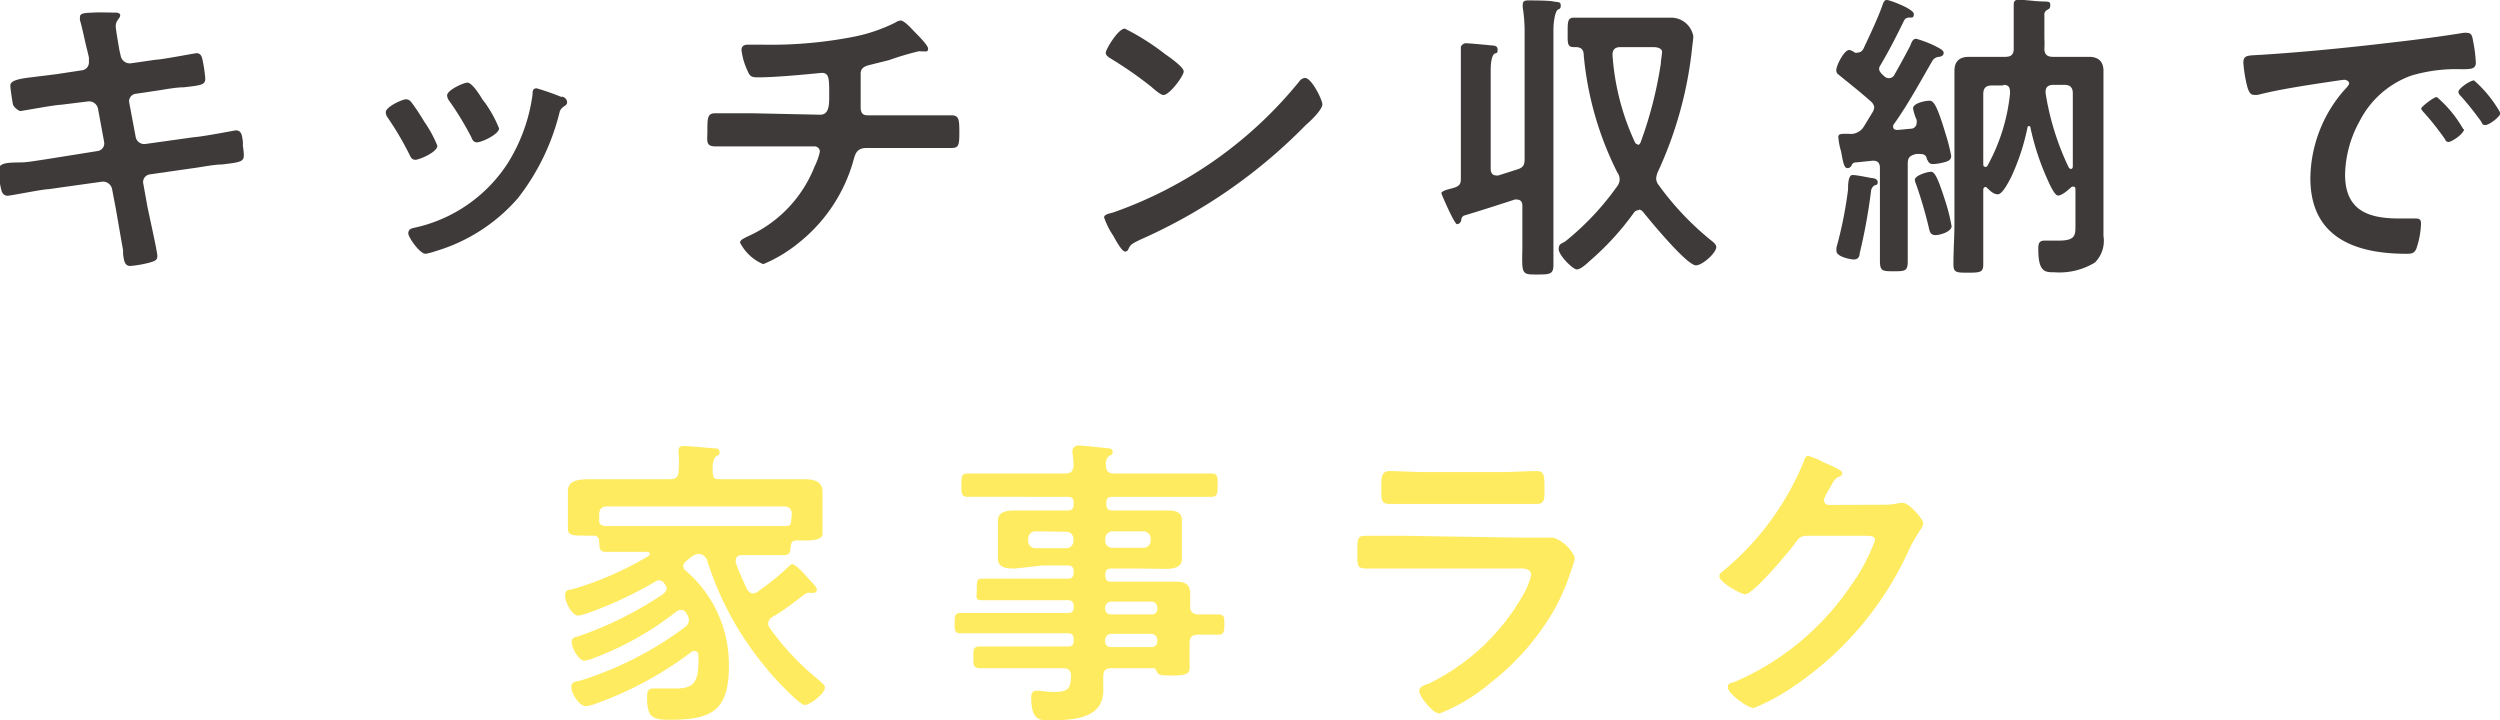
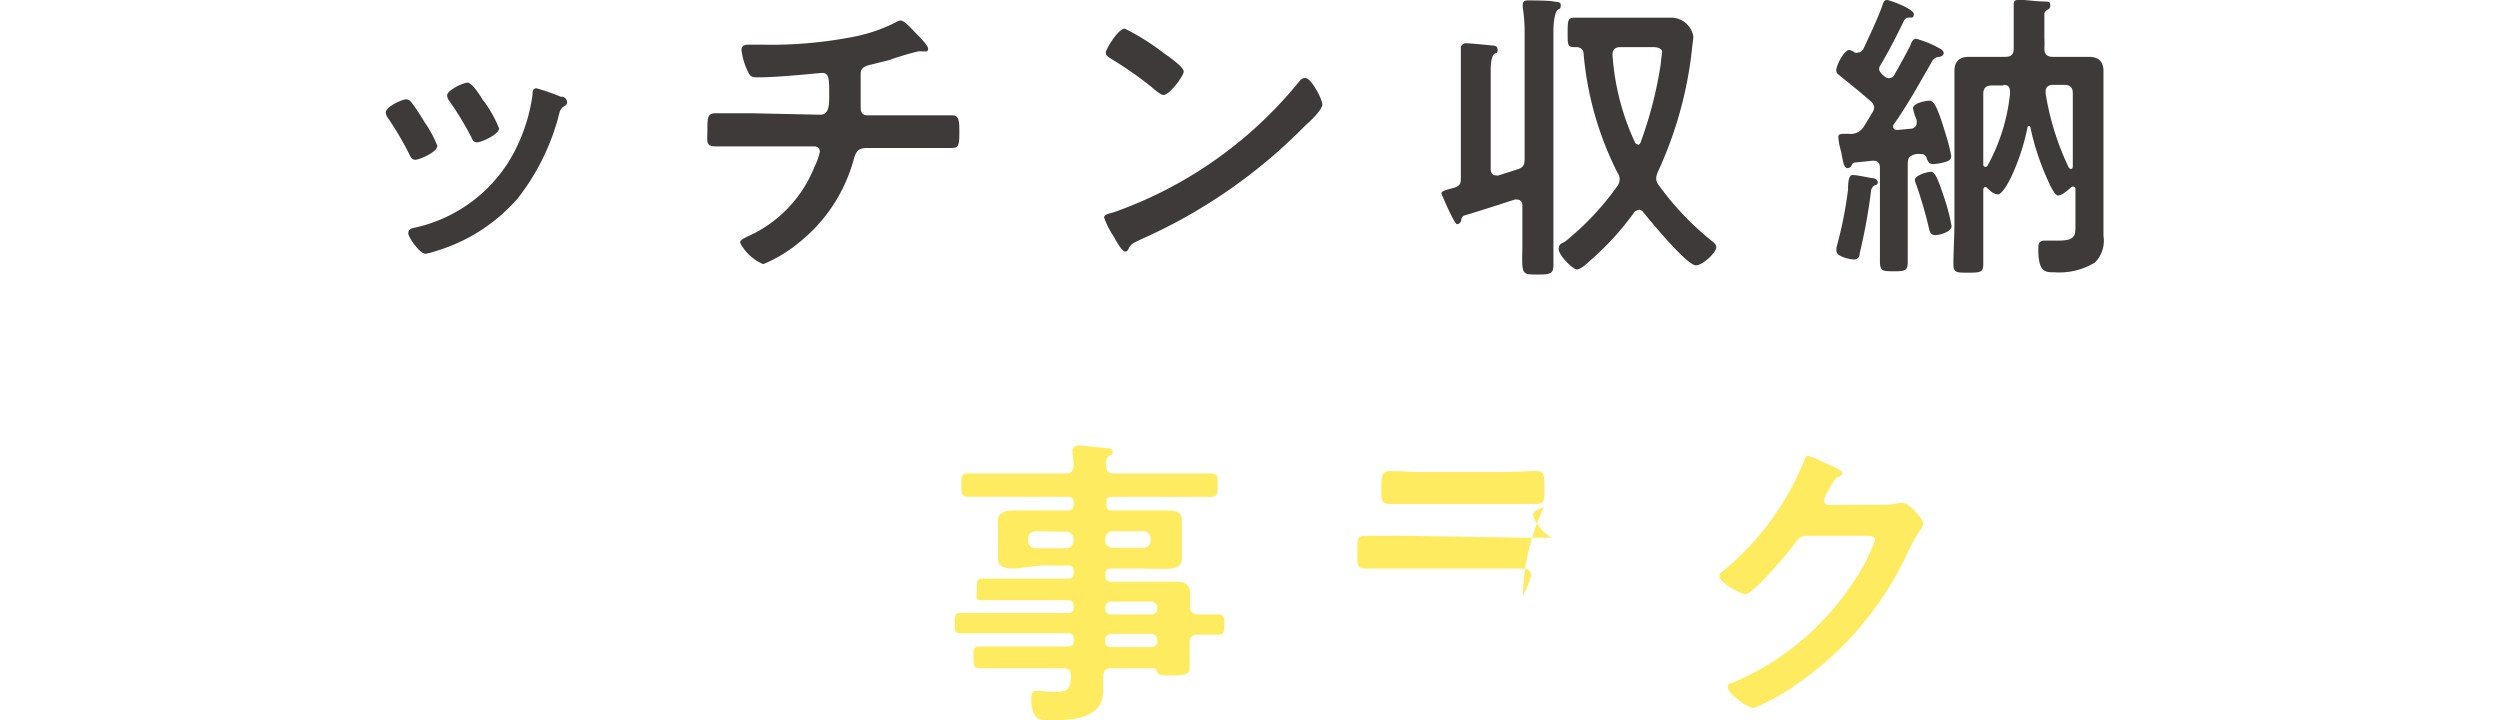
<svg xmlns="http://www.w3.org/2000/svg" viewBox="0 0 123.13 35.46">
  <g>
-     <path d="M4.05,3.46a.39.39,0,0,0,.33-.39c0-.07,0-.14,0-.24l-.08-.34C4.19,2.08,4.06,1.4,3.94,1a.85.85,0,0,1,0-.17c0-.19.25-.19.63-.21s.72,0,1.08,0c.09,0,.27,0,.27.14S5.7,1,5.7,1.29c0,.15.15,1,.18,1.18l.06.26a.46.46,0,0,0,.49.39l1.25-.18c.27,0,1.92-.32,2-.32.27,0,.28.28.33.5a6.72,6.72,0,0,1,.1.75c0,.31-.19.33-1.06.43-.3,0-.68.06-1.16.14l-1.21.18a.37.37,0,0,0-.31.46l.31,1.65a.43.43,0,0,0,.49.36l2.43-.34c.26,0,2-.33,2-.33.29,0,.32.22.36.55a1.06,1.06,0,0,1,0,.2,3.8,3.8,0,0,1,.05.46c0,.33-.15.36-1.07.47-.3,0-.69.07-1.2.15l-2.37.34a.38.38,0,0,0-.31.47l.18,1c.07.4.51,2.32.51,2.55s-.17.25-.33.31a5.73,5.73,0,0,1-1,.18c-.29,0-.32-.28-.36-.61a1.13,1.13,0,0,0,0-.18c-.11-.6-.24-1.37-.35-2l-.19-1a.46.46,0,0,0-.51-.36l-2.64.37c-.28,0-1.83.32-2,.32s-.27-.12-.31-.3a6.26,6.26,0,0,1-.15-1C0,8.07.19,8,1,8c.3,0,.7-.07,1.23-.15L4.8,7.44A.38.38,0,0,0,5.13,7l-.3-1.63A.45.45,0,0,0,4.3,5L3,5.16c-.27,0-1.94.31-2,.31S.66,5.29.63,5.11s-.12-.72-.12-.9.21-.31,1-.4l1.29-.16Z" style="fill: #3e3a39" />
    <path d="M20.23,5c.17.2.52.74.67,1a5.74,5.74,0,0,1,.64,1.18c0,.32-.9.69-1.08.69s-.23-.13-.29-.25A15.2,15.2,0,0,0,19.1,5.8.48.48,0,0,1,19,5.53c0-.27.81-.64,1-.64A.33.33,0,0,1,20.23,5Zm7.43-.24c.12,0,.27.12.27.27s-.11.17-.18.23a.47.47,0,0,0-.2.31,11.2,11.2,0,0,1-2.05,4.2,8.61,8.61,0,0,1-4.08,2.61,2.85,2.85,0,0,1-.46.12c-.29,0-.85-.82-.85-1s.1-.23.24-.27A7.32,7.32,0,0,0,25,8.05a8.5,8.5,0,0,0,1.23-3.4c0-.14,0-.3.2-.3A11.41,11.41,0,0,1,27.66,4.78Zm-3.75.33a6.26,6.26,0,0,1,.67,1.23c0,.3-.87.69-1.08.69s-.24-.16-.3-.28A15,15,0,0,0,22.15,5a.52.52,0,0,1-.13-.3c0-.26.81-.63,1-.63s.5.42.75.84Z" style="fill: #3e3a39" />
    <path d="M40.4,5.65c.46,0,.44-.55.44-1,0-.76,0-1.06-.36-1.06-.07,0-2.08.22-3.15.22-.34,0-.4-.06-.52-.34a3.32,3.32,0,0,1-.29-1c0-.2.13-.27.31-.27s.46,0,.7,0A21.31,21.31,0,0,0,42.1,1.8a8.1,8.1,0,0,0,2-.69.56.56,0,0,1,.26-.1c.16,0,.49.35.61.48s.74.72.74.9-.11.14-.2.14h-.14a.36.36,0,0,0-.14,0,14,14,0,0,0-1.44.43l-1,.25c-.23.06-.4.16-.4.42s0,.55,0,.82,0,.56,0,.83.09.4.34.4h2.13c.69,0,1.4,0,2,0,.37,0,.39.2.39.86s-.05.75-.42.75l-1.94,0H42.67c-.48,0-.55.29-.65.66a7.89,7.89,0,0,1-2.67,4,6.93,6.93,0,0,1-1.76,1.06,2.27,2.27,0,0,1-1.14-1.06c0-.14.2-.21.34-.29A6.28,6.28,0,0,0,40.12,8.2a3,3,0,0,0,.26-.73.26.26,0,0,0-.27-.26h-3c-.67,0-1.37,0-1.87,0s-.4-.27-.4-.75c0-.63,0-.88.37-.88s1.26,0,1.9,0Z" style="fill: #3e3a39" />
    <path d="M65.13,5.14c0,.26-.6.84-.8,1a26.16,26.16,0,0,1-8.14,5.65c-.5.24-.51.26-.63.51a.16.16,0,0,1-.15.09c-.16,0-.48-.6-.58-.78a3.79,3.79,0,0,1-.45-.9c0-.16.27-.19.46-.25A20.55,20.55,0,0,0,64,4a.38.38,0,0,1,.26-.16C64.59,3.81,65.13,4.92,65.13,5.14ZM57.39,2.67c.19.13.91.63.91.85s-.7,1.16-1,1.16c-.12,0-.4-.23-.6-.41a19.36,19.36,0,0,0-2-1.39c-.12-.08-.24-.15-.24-.29s.6-1.18.94-1.18A11.74,11.74,0,0,1,57.39,2.67Z" style="fill: #3e3a39" />
    <path d="M74.71,8.35c.31-.09.38-.22.38-.52V1.47A7.53,7.53,0,0,0,75,.38a1.09,1.09,0,0,1,0-.17c0-.16.12-.19.26-.19s1,0,1.24.05.37,0,.37.2-.09.15-.17.23-.19.45-.19,1v9.2c0,.78,0,1.56,0,2.34,0,.45-.15.48-.76.48h-.06c-.74,0-.74,0-.71-1.3,0-.39,0-.89,0-1.52v-.57c0-.16-.07-.3-.26-.3a.25.25,0,0,0-.12,0c-.83.27-1.66.54-2.5.79a.25.25,0,0,0-.13.2c0,.09-.08.22-.21.22s-.77-1.48-.77-1.53.12-.13.36-.19l.29-.08c.24-.09.31-.18.31-.43V3.36c0-.3,0-.6,0-.89,0,0,0-.1,0-.15s.1-.19.25-.19,1,.08,1.19.1.37,0,.37.22-.07.13-.17.21-.17.37-.17.77V8.32c0,.17.07.32.27.32a.23.23,0,0,0,.11,0Zm6,2a.29.29,0,0,0-.24.13,13.58,13.58,0,0,1-2.17,2.37c-.15.14-.45.42-.64.42s-.89-.69-.89-1,.2-.27.36-.41a13.5,13.5,0,0,0,2.53-2.7.55.55,0,0,0,0-.66A16.07,16.07,0,0,1,78,2.7c0-.24-.12-.38-.39-.38h-.1c-.32,0-.3-.19-.3-.72s0-.73.31-.73.93,0,1.41,0h3.39a1.11,1.11,0,0,1,1.08.92c0,.14-.06.51-.07.66a19.3,19.3,0,0,1-1.67,6,1,1,0,0,0-.09.33.53.53,0,0,0,.12.33,14.17,14.17,0,0,0,2.61,2.75c.09.07.23.18.23.31,0,.29-.69.9-1,.9-.45,0-2.26-2.2-2.62-2.65A.35.35,0,0,0,80.74,10.32Zm-.06-3.21c.08,0,.12-.06.15-.12a19.78,19.78,0,0,0,1-3.9c0-.14.06-.45.06-.57s-.14-.23-.44-.23H79.81c-.27,0-.4.13-.39.4A12.14,12.14,0,0,0,80.52,7,.17.17,0,0,0,80.68,7.11Z" style="fill: #3e3a39" />
    <path d="M91.54,2.58c.11,0,.17-.08.23-.16.29-.62.72-1.52.94-2.15.06-.18.1-.27.23-.27s1.32.44,1.32.69-.15.15-.27.18a.25.25,0,0,0-.21.14c-.36.74-.74,1.49-1.17,2.21a.35.35,0,0,0-.06.17c0,.15.16.28.26.37a.32.32,0,0,0,.23.09.3.3,0,0,0,.26-.16c.27-.48.53-.95.78-1.43.07-.19.13-.35.3-.35a5.62,5.62,0,0,1,.9.34c.22.12.45.21.45.36s-.18.19-.24.19a.42.42,0,0,0-.3.17C94.59,4,94,5.1,93.29,6.1a.19.19,0,0,0-.05.14c0,.13.11.16.22.16l.64-.06a.29.29,0,0,0,.3-.28.8.8,0,0,0,0-.15,2.67,2.67,0,0,1-.18-.57c0-.26.61-.38.81-.38s.37.21.79,1.62a8.47,8.47,0,0,1,.28,1.1c0,.19-.13.25-.3.3a2.63,2.63,0,0,1-.56.1C95,8.08,95,8,94.9,7.83a.26.26,0,0,0-.27-.24,1,1,0,0,0-.28,0c-.3.08-.39.18-.39.47v2.79c0,.67,0,1.35,0,2,0,.5-.12.51-.68.51s-.69,0-.69-.51c0-.67,0-1.35,0-2V8.28c0-.29-.14-.39-.41-.36L91.41,8a.21.21,0,0,0-.21.13.22.22,0,0,1-.21.15c-.16,0-.21-.25-.31-.81a3.53,3.53,0,0,1-.14-.72c0-.18.18-.16.5-.16a.76.76,0,0,0,.76-.36l.42-.69a.54.54,0,0,0,.09-.27A.5.5,0,0,0,92.15,5c-.72-.63-.9-.75-1.59-1.32a.25.25,0,0,1-.12-.22c0-.24.39-1,.64-1a.62.62,0,0,1,.27.13A.29.29,0,0,0,91.54,2.58Zm.65,6.19c.1,0,.29.05.29.2s-.08.13-.15.16-.17.14-.18.3a27.54,27.54,0,0,1-.56,3.06c0,.17-.1.29-.28.29s-.86-.14-.86-.41a1.13,1.13,0,0,1,0-.18,20,20,0,0,0,.57-2.85c0-.21,0-.72.22-.72S92,8.74,92.19,8.77Zm3.14,2.81c-.25,0-.29-.17-.33-.36a21,21,0,0,0-.63-2.15.65.65,0,0,1-.06-.21c0-.22.61-.4.8-.4s.35.37.66,1.32a9.4,9.4,0,0,1,.35,1.36C96.12,11.41,95.55,11.58,95.33,11.58ZM97.8,9.21c-.09,0-.12.07-.12.15V11c0,.68,0,1.35,0,2,0,.4-.12.43-.73.43s-.74,0-.74-.43c0-.68.05-1.35.05-2V4.75c0-.42,0-.84,0-1.26s.2-.69.71-.69.75,0,1.14,0h.64c.29,0,.43-.1.43-.4,0-.69,0-1.86,0-2.09s0-.32.28-.32.74.07,1.1.08.42,0,.42.19-.09.18-.17.24a.25.25,0,0,0-.12.25c0,.38,0,.75,0,1.13a4.61,4.61,0,0,1,0,.52c0,.28.14.4.42.4h.66c.38,0,.75,0,1.13,0s.7.17.7.69,0,.84,0,1.26v5.81c0,.36,0,.72,0,1.06a1.52,1.52,0,0,1-.42,1.31,3.37,3.37,0,0,1-2,.48c-.45,0-.79,0-.79-1.13,0-.21,0-.43.3-.43s.42,0,.7,0c.86,0,.83-.28.83-.81V9.36c0-.09,0-.17-.12-.17a.16.16,0,0,0-.12.06c-.14.12-.42.38-.62.38s-.52-.8-.61-1A12.53,12.53,0,0,1,100,6.27a.06.06,0,0,0-.06-.06s-.08,0-.08.06a10.91,10.91,0,0,1-.81,2.46c-.1.19-.42.84-.65.84s-.4-.2-.52-.3A.13.13,0,0,0,97.8,9.21Zm.87-5H98.1c-.3,0-.42.14-.42.42V8.07c0,.06,0,.15.12.15a.11.11,0,0,0,.1-.08A9.31,9.31,0,0,0,99,4.59C99,4.3,98.94,4.18,98.67,4.18ZM102,8.32c.07,0,.09-.07.09-.13V4.6c0-.28-.12-.42-.41-.42h-.57c-.19,0-.36.09-.36.32v.09a13.21,13.21,0,0,0,1.14,3.66A.14.14,0,0,0,102,8.32Z" style="fill: #3e3a39" />
-     <path d="M111.36,2.7c2.19-.14,4.38-.36,6.56-.62,1.14-.13,2.28-.28,3.4-.46a.68.68,0,0,1,.2,0c.22,0,.25.2.28.38a6.78,6.78,0,0,1,.14,1.09c0,.34-.32.31-.68.32a7.81,7.81,0,0,0-2.49.31,4.6,4.6,0,0,0-2.55,2.24,5.64,5.64,0,0,0-.72,2.64c0,1.74,1.11,2.16,2.64,2.16l.75,0c.23,0,.35,0,.35.26a4.25,4.25,0,0,1-.23,1.23c-.1.22-.22.25-.48.25-2.55,0-4.74-.81-4.74-3.73a6.69,6.69,0,0,1,1.65-4.31c.17-.18.26-.28.26-.36s-.12-.17-.23-.17-.79.11-.94.13c-1,.15-2.36.36-3.32.61a.83.83,0,0,1-.22,0c-.21,0-.29-.33-.33-.49a6.91,6.91,0,0,1-.17-1.08C110.49,2.7,110.7,2.74,111.36,2.7Zm10,3.66c0,.22-.6.63-.76.63s-.15-.11-.21-.18c-.31-.44-.64-.86-1-1.26,0,0-.14-.14-.14-.21s.6-.56.77-.56A5.91,5.91,0,0,1,121.32,6.36Zm1.81-.83c0,.21-.58.63-.76.63s-.16-.12-.22-.19a14.55,14.55,0,0,0-1-1.25.31.31,0,0,1-.11-.19c0-.18.59-.57.77-.57A6.05,6.05,0,0,1,123.13,5.53Z" style="fill: #3e3a39" />
-     <path d="M33.79,27.64a.35.35,0,0,0-.14.24.3.3,0,0,0,.14.24A6.09,6.09,0,0,1,35.9,32.8c0,2.2-.84,2.65-2.91,2.65-.82,0-1.12-.09-1.12-1.08,0-.21,0-.46.3-.46h.19c.27,0,.56,0,.83,0,.84,0,1.21-.14,1.21-1.34,0-.1,0-.19,0-.3s-.08-.21-.2-.21a.26.26,0,0,0-.16.06,17.62,17.62,0,0,1-4.65,2.52,1.88,1.88,0,0,1-.53.14c-.33,0-.72-.62-.72-.93s.24-.26.51-.35a17.07,17.07,0,0,0,5.12-2.64.4.4,0,0,0,.16-.31.6.6,0,0,0-.12-.33.28.28,0,0,0-.27-.18.4.4,0,0,0-.24.09,15.17,15.17,0,0,1-4,2.26,2.09,2.09,0,0,1-.51.15c-.3,0-.63-.64-.63-.91s.2-.24.41-.32a18,18,0,0,0,4.09-2.05c.09-.08.17-.15.17-.27a.42.42,0,0,0-.12-.26.31.31,0,0,0-.26-.15.27.27,0,0,0-.15.05,19.4,19.4,0,0,1-3.36,1.57,2.22,2.22,0,0,1-.46.12c-.32,0-.65-.67-.65-1s.26-.25.47-.33a16.11,16.11,0,0,0,3.63-1.6.12.12,0,0,0,.07-.11c0-.07-.07-.1-.13-.1h-.3l-1.71,0c-.36,0-.33-.21-.35-.5s-.15-.3-.36-.3a2.17,2.17,0,0,1-.36,0c-.57,0-.82,0-.82-.35,0-.19,0-.4,0-.61V25c0-.35,0-.62,0-.78,0-.54.42-.62,1.2-.62l1.32,0H33c.3,0,.42-.12.42-.4a4.35,4.35,0,0,0,0-.89s0-.09,0-.13c0-.2.15-.21.28-.21.3,0,1.14.09,1.46.11.1,0,.28,0,.28.19s-.09.13-.18.21-.18.31-.16.73.13.39.42.39H38l1.59,0c.42,0,.92.07.92.61,0,.16,0,.46,0,.79v.68c0,.19,0,.4,0,.61s-.24.33-.82.33h-.38c-.19,0-.33,0-.36.25s0,.47-.34.47c-.57,0-1.14,0-1.7,0h-.36c-.16,0-.31.06-.31.25a.24.24,0,0,0,0,.12c.16.47.34.84.55,1.31.08.1.15.21.3.21a.5.5,0,0,0,.23-.09,12.39,12.39,0,0,0,1.44-1.16c.1-.09.18-.19.28-.19s.38.25.9.84c.12.12.29.3.29.4a.16.16,0,0,1-.15.17.7.7,0,0,1-.14,0,.31.31,0,0,0-.13,0,.39.39,0,0,0-.17.06c-.52.39-1,.79-1.62,1.14a.43.43,0,0,0-.19.31.41.41,0,0,0,.09.23,13,13,0,0,0,2.38,2.53c.09.08.33.26.33.39,0,.3-.73.86-1,.86S38,33.25,37.76,32.93a15.5,15.5,0,0,1-2.92-5.29.47.47,0,0,0-.42-.36.73.73,0,0,0-.41.18ZM39,25.36c0-.29-.12-.42-.42-.42H29.93c-.3,0-.42.13-.42.42v.29c0,.22.17.25.36.26.56,0,1.11,0,1.67,0h5.38c.56,0,1.13,0,1.7,0,.18,0,.34,0,.34-.24Z" style="fill: #ffeb60" />
    <path d="M59,30.26h1c.32,0,.3.18.3.49s0,.51-.3.51H59c-.29,0-.41.13-.41.4v.2c0,.39,0,.78,0,1.06s-.24.35-.87.35c-.45,0-.66,0-.74-.18s-.1-.18-.24-.18h-2c-.28,0-.39.1-.4.39s0,.54,0,.69c0,1.45-1.54,1.48-2.64,1.48-.42,0-.91.08-.91-1.11,0-.21.06-.34.28-.34s.48.06.84.06c.75,0,.81-.2.84-.78,0-.29-.13-.39-.42-.39h-2.2l-1.83,0c-.35,0-.36-.12-.36-.54s0-.53.36-.53l1.83,0H52.6c.19,0,.28-.08.28-.27v-.09c0-.2-.09-.29-.28-.29H49.22c-.63,0-1.27,0-1.92,0-.3,0-.28-.19-.28-.51s0-.49.3-.49H52.6c.19,0,.28-.07.28-.27v-.07c0-.2-.09-.29-.28-.29H49.51c-.38,0-.75,0-1.13,0s-.27-.13-.27-.54,0-.52.26-.52l1.14,0H52.6c.19,0,.28-.09.28-.29v-.07c0-.2-.09-.29-.28-.29H51.35L50,28c-.34,0-.85,0-.85-.48,0-.15,0-.29,0-.54v-.81c0-.26,0-.39,0-.54,0-.46.51-.49.85-.49s.9,0,1.35,0H52.6c.19,0,.28-.1.28-.29v-.09c0-.21-.09-.29-.28-.29H49.54c-.62,0-1.23,0-1.86,0-.33,0-.33-.16-.33-.58s0-.57.33-.57c.61,0,1.24,0,1.86,0h2.92c.29,0,.39-.11.42-.4a6.12,6.12,0,0,0-.06-.63c0-.05,0-.11,0-.14s.12-.21.27-.21,1.06.09,1.3.12.41,0,.41.19-.08.14-.18.21a.49.49,0,0,0-.15.44c0,.3.12.42.4.42h2.91c.63,0,1.25,0,1.86,0,.35,0,.33.16.33.57s0,.58-.33.58c-.61,0-1.24,0-1.86,0h-3c-.2,0-.29.08-.29.29v.09c0,.19.08.29.29.29H56c.45,0,.9,0,1.35,0s.86,0,.86.49c0,.15,0,.28,0,.54V27c0,.25,0,.39,0,.54,0,.45-.5.48-.84.48L56,28H54.73c-.2,0-.29.08-.29.29v.07c0,.2.08.29.29.29h2c.41,0,.81,0,1.22,0s.67.13.67.6c0,.22,0,.45,0,.66S58.75,30.25,59,30.26Zm-8-4.09a.35.35,0,0,0-.36.36v.09A.35.35,0,0,0,51,27h1.51a.35.35,0,0,0,.36-.36v-.09a.35.35,0,0,0-.36-.36Zm3.43.45a.35.35,0,0,0,.36.36h1.52a.35.35,0,0,0,.36-.36v-.09a.35.35,0,0,0-.36-.36H54.8a.35.35,0,0,0-.36.36Zm0,3.36a.27.27,0,0,0,.29.28h2a.26.26,0,0,0,.28-.28v-.06a.3.3,0,0,0-.28-.29h-2a.3.3,0,0,0-.29.29Zm.29,1.24a.3.3,0,0,0-.29.29v.07a.27.27,0,0,0,.29.29h2a.27.27,0,0,0,.28-.29v-.07a.3.3,0,0,0-.28-.29Z" style="fill: #ffeb60" />
-     <path d="M74.89,26.48c.34,0,1,0,1.35,0l.27,0a1.79,1.79,0,0,1,1.06,1,4.31,4.31,0,0,1-.19.62,10.26,10.26,0,0,1-.87,2,12.41,12.41,0,0,1-3.11,3.54,8.88,8.88,0,0,1-2.5,1.5c-.35,0-1-.85-1-1.11s.38-.31.53-.39A10.75,10.75,0,0,0,75,29.33a3.66,3.66,0,0,0,.41-1c0-.36-.41-.33-.65-.33H69.17c-.63,0-1.26,0-1.9,0-.42,0-.42-.15-.42-.74,0-.76,0-.87.43-.87.63,0,1.28,0,1.92,0Zm-1-3.23c.62,0,1.38-.05,1.77-.05s.41.16.41.91c0,.51,0,.71-.41.71-.6,0-1.18,0-1.77,0H70.21c-.59,0-1.17,0-1.76,0-.42,0-.42-.18-.42-.74s0-.88.41-.88,1.18.05,1.77.05Z" style="fill: #ffeb60" />
+     <path d="M74.89,26.48c.34,0,1,0,1.35,0l.27,0c-.35,0-1-.85-1-1.11s.38-.31.53-.39A10.75,10.75,0,0,0,75,29.33a3.66,3.66,0,0,0,.41-1c0-.36-.41-.33-.65-.33H69.17c-.63,0-1.26,0-1.9,0-.42,0-.42-.15-.42-.74,0-.76,0-.87.43-.87.63,0,1.28,0,1.92,0Zm-1-3.23c.62,0,1.38-.05,1.77-.05s.41.16.41.91c0,.51,0,.71-.41.71-.6,0-1.18,0-1.77,0H70.21c-.59,0-1.17,0-1.76,0-.42,0-.42-.18-.42-.74s0-.88.41-.88,1.18.05,1.77.05Z" style="fill: #ffeb60" />
    <path d="M92.72,24.86a3.3,3.3,0,0,0,.84-.09h.17c.3,0,1,.82,1,1a.94.94,0,0,1-.18.37c-.12.18-.27.44-.47.81a16.11,16.11,0,0,1-5.7,6.83,10.23,10.23,0,0,1-2,1.09c-.33,0-1.28-.73-1.28-1s.18-.22.3-.27a13.24,13.24,0,0,0,5.79-4.8,9,9,0,0,0,1.16-2.2c0-.2-.24-.21-.45-.21H89c-.35,0-.44.15-.63.42s-2,2.46-2.42,2.46c-.18,0-1.27-.57-1.27-.89a.25.25,0,0,1,.13-.21,13.72,13.72,0,0,0,4-5.37c.06-.14.1-.35.24-.35a4.17,4.17,0,0,1,.79.33c.14.07.9.35.9.52a.23.23,0,0,1-.13.17c-.21.07-.26.14-.51.61a2.27,2.27,0,0,0-.27.54.24.24,0,0,0,.25.25Z" style="fill: #ffeb60" />
  </g>
</svg>